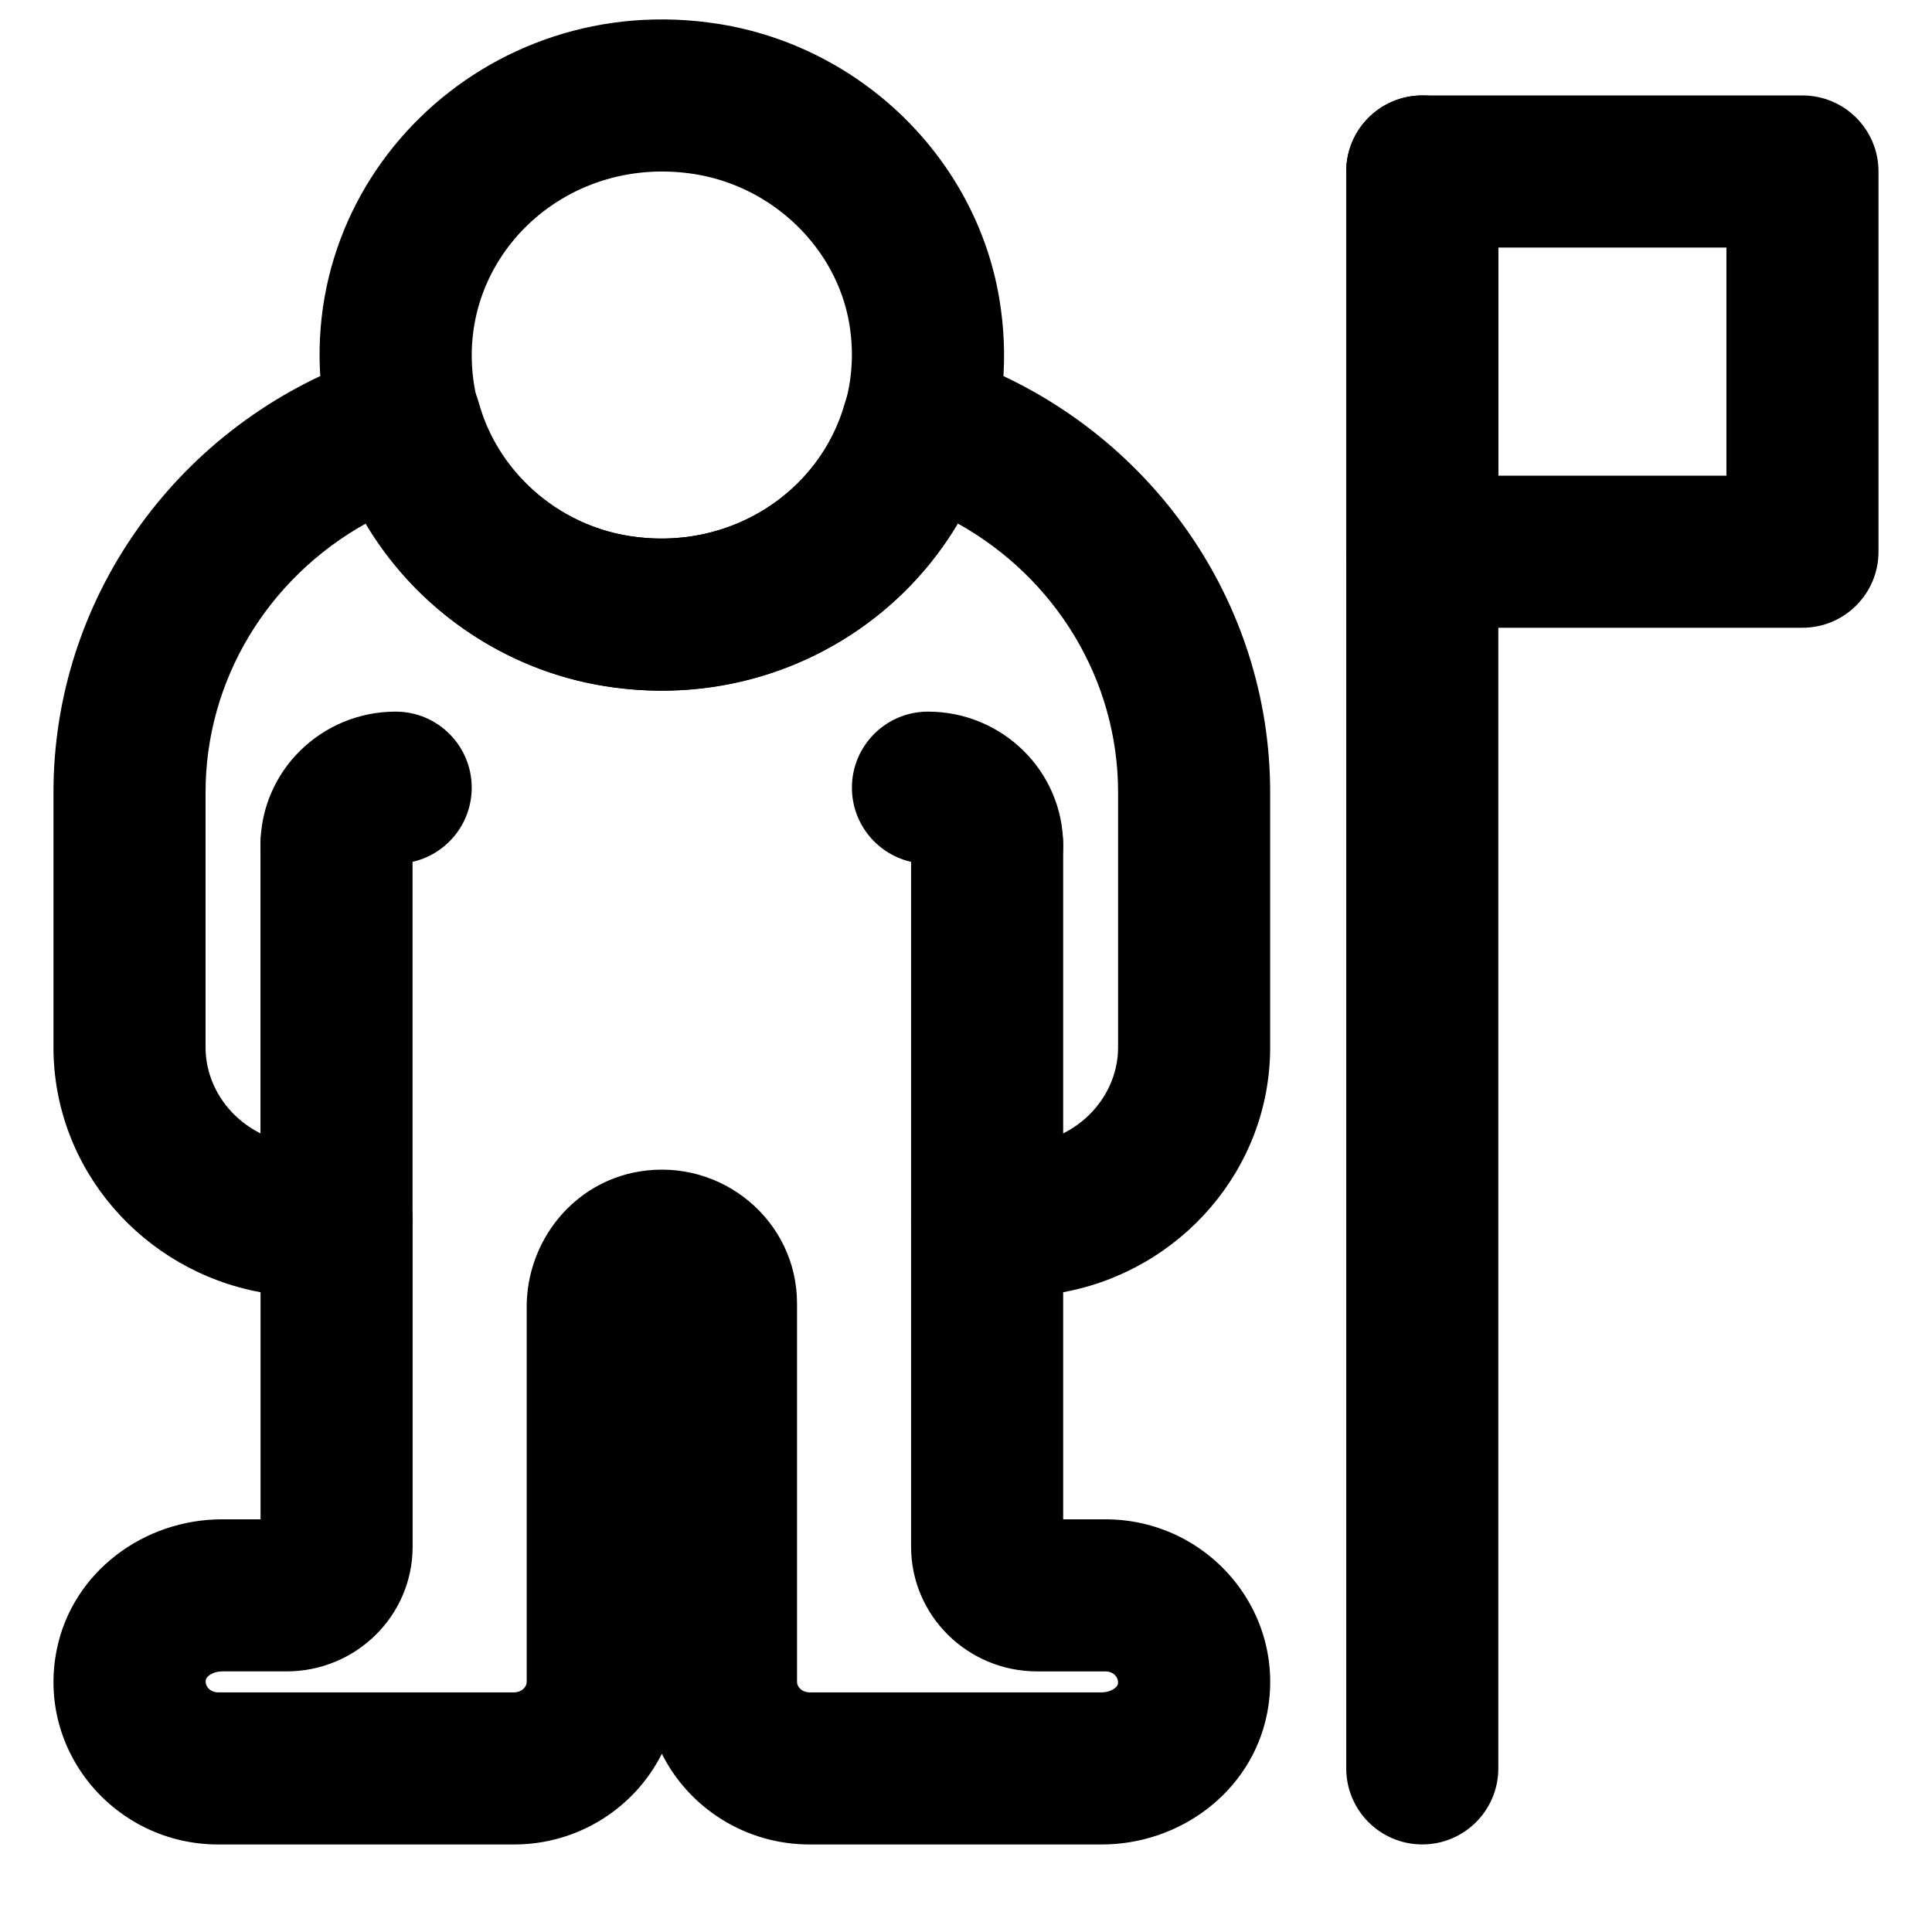
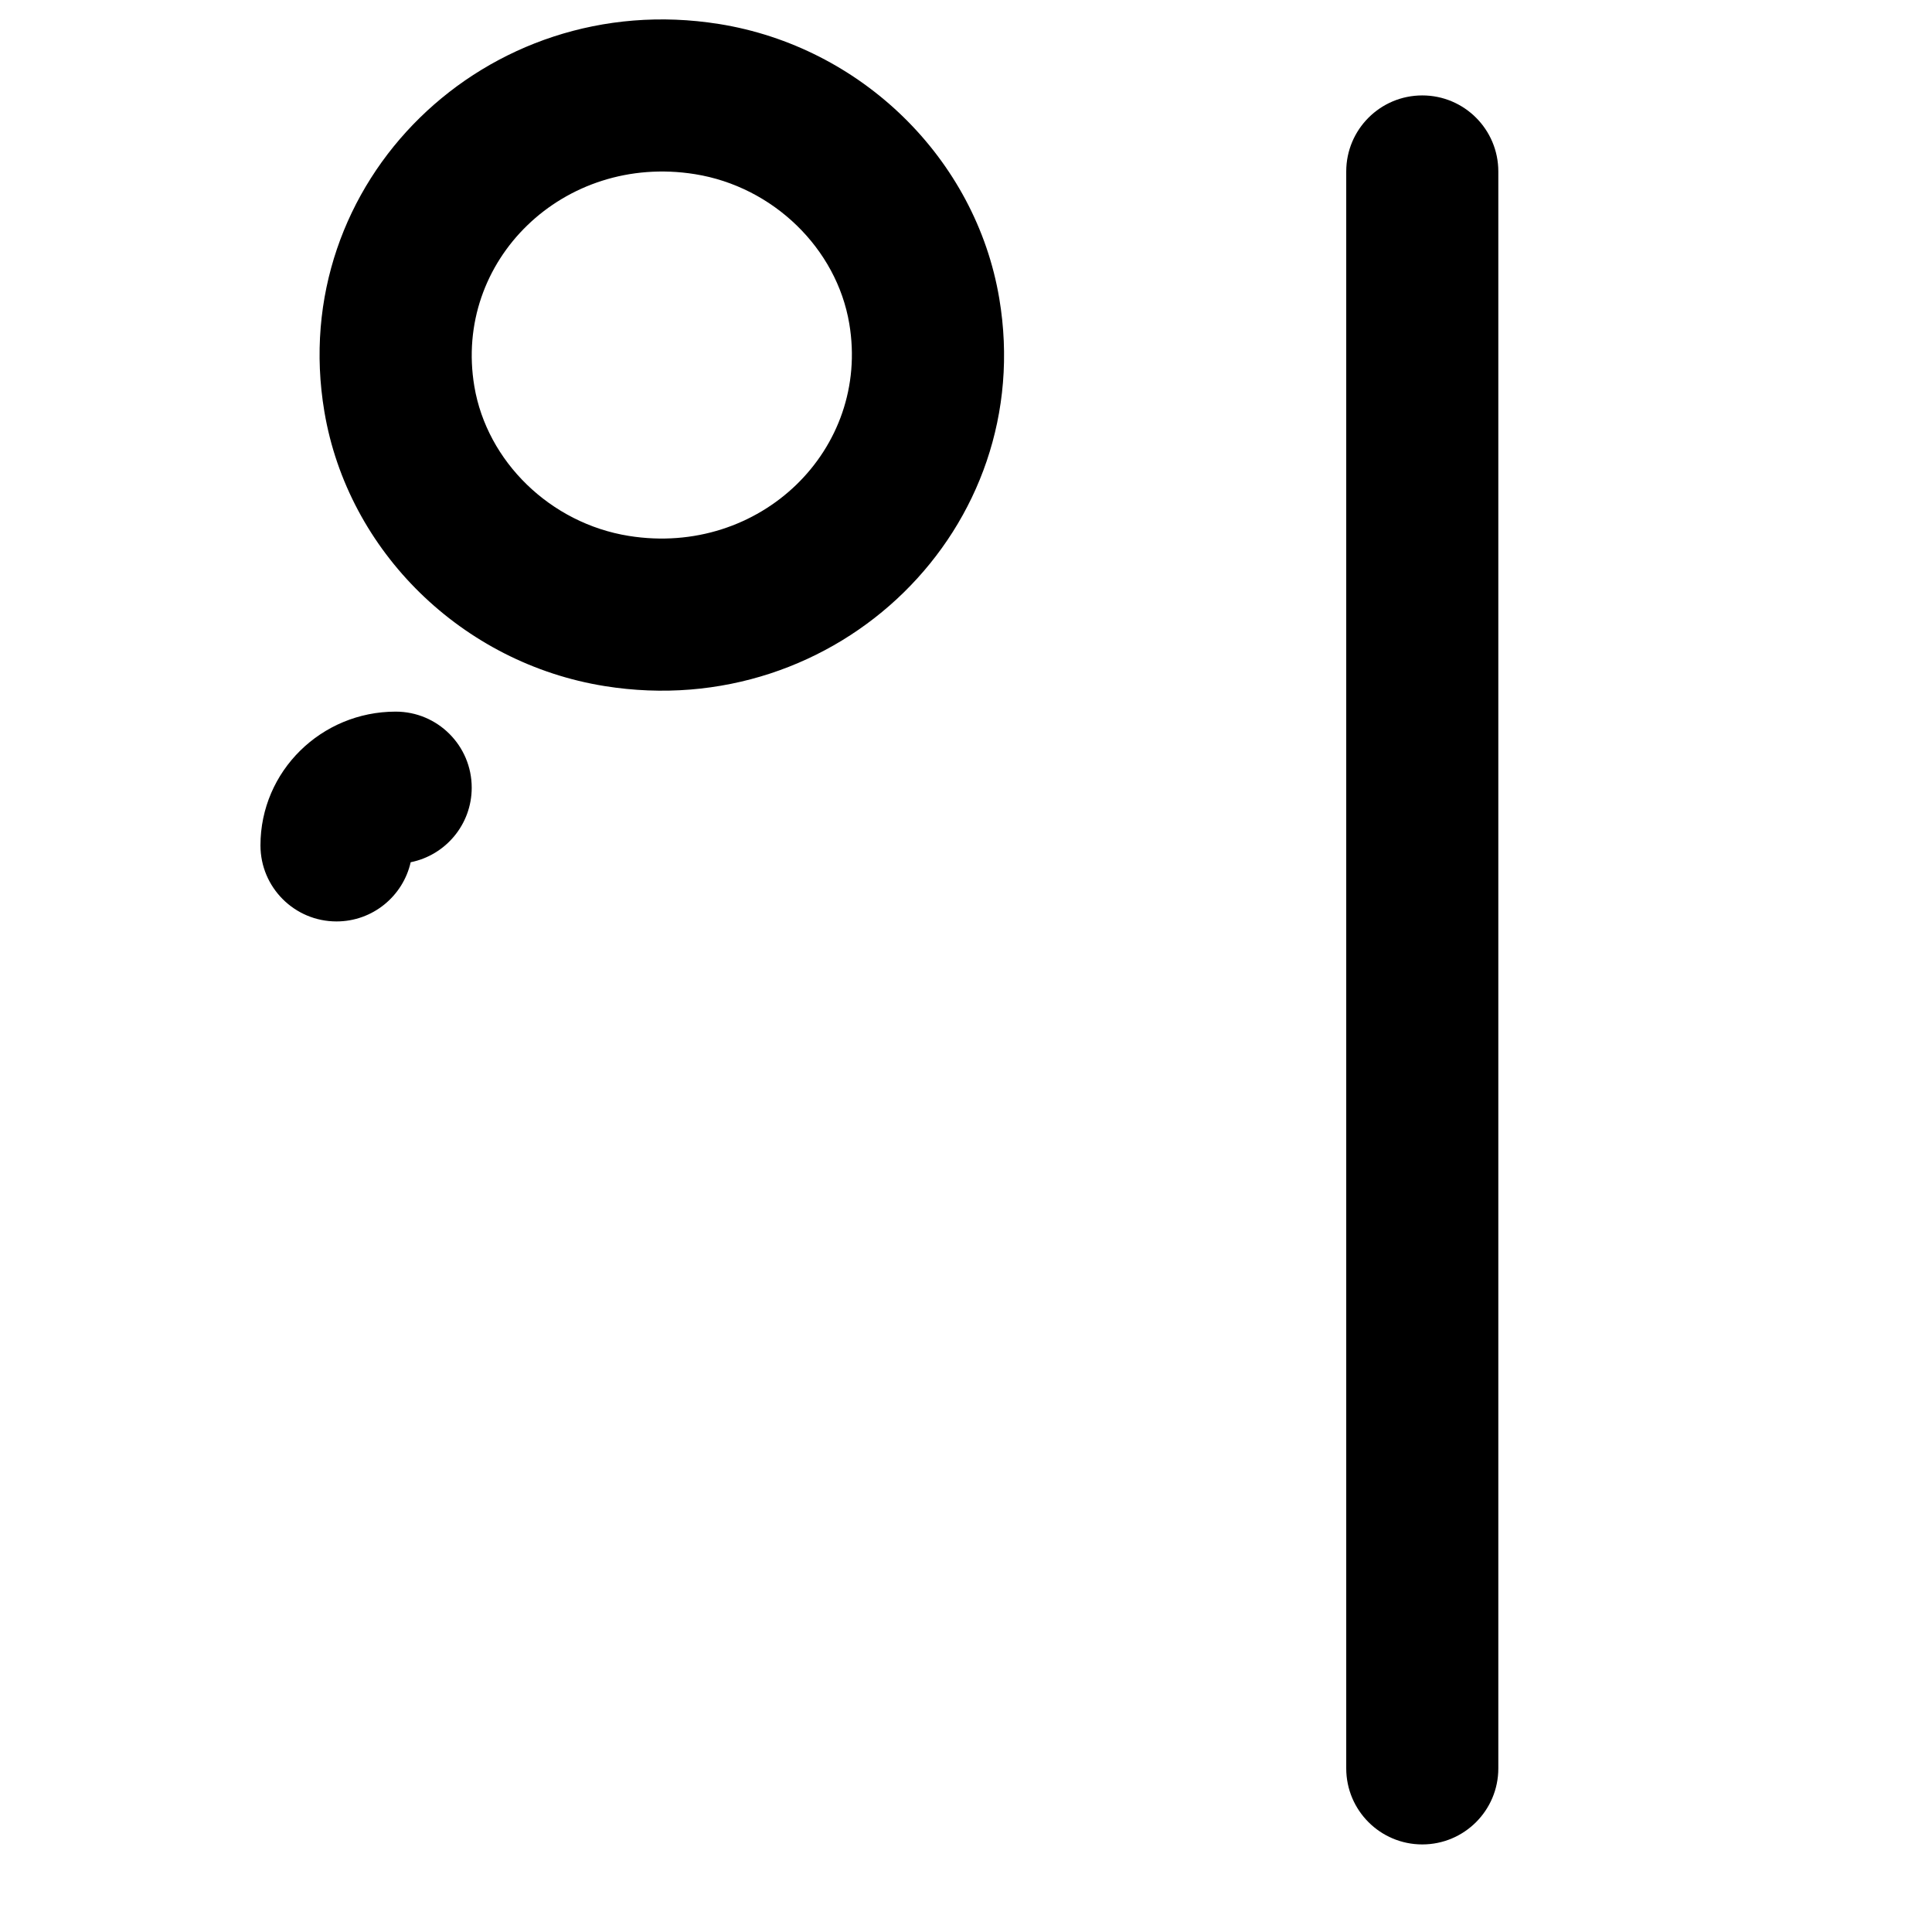
<svg xmlns="http://www.w3.org/2000/svg" fill="#000000" width="800px" height="800px" version="1.1" viewBox="144 144 512 512">
  <g fill-rule="evenodd">
    <path d="m310.64 286.02c-20.777-3.32-37.586-19.711-40.934-39.629-5.606-33.312 23.621-61.809 58.461-56.238 20.75 3.32 37.555 19.711 40.902 39.629 5.606 33.312-23.621 61.82-58.43 56.238zm23.891-135.66c-61.73-9.871-114.81 41.883-104.57 102.72 6.242 37.113 36.594 66.711 74.305 72.742 61.707 9.891 114.79-41.883 104.55-102.73-6.238-37.109-36.586-66.707-74.285-72.738z" />
-     <path d="m253.33 467.41v-99.371c0-11.129-9.02-20.152-20.152-20.152-11.129 0-20.152 9.023-20.152 20.152v99.371c0 11.129 9.023 20.152 20.152 20.152 11.133 0 20.152-9.023 20.152-20.152z" />
-     <path d="m425.75 467.41v-99.371c0-11.129-9.023-20.152-20.152-20.152s-20.152 9.023-20.152 20.152v99.371c0 11.129 9.023 20.152 20.152 20.152s20.152-9.023 20.152-20.152z" />
-     <path d="m425.75 486.45c31.074-5.707 54.855-32.586 54.855-64.902v-67.59c0-50.629-31.785-95.957-79.867-114.2l-6.269-2.379c-11.07-4.199-23.363 2.008-26.555 13.41-6.684 23.879-30.898 39.465-57.277 35.25-18.961-3.031-34.727-17.137-39.719-35.207-3.164-11.453-15.504-17.695-26.605-13.461l-6.289 2.398c-48.062 18.23-79.855 63.559-79.855 114.19v67.59c0 32.324 23.789 59.199 54.875 64.902v60.184h-10.176c-20.848 0-39.648 14.016-43.809 34.449-5.531 27.078 15.508 51.723 42.781 51.723h78.371c17.121 0 32.039-9.766 39.184-24.039 7.141 14.277 22.059 24.039 39.188 24.039h77.348c20.848 0 39.645-14.016 43.809-34.449 5.492-27.09-15.535-51.723-42.781-51.723h-11.207zm-121.47-160.62c38.598 6.172 75.125-11.996 93.484-43.133 26.074 14.508 42.539 41.59 42.539 71.258v67.59c0 13.984-12.023 25.715-26.863 25.715h-7.84c-11.129 0-20.152 9.023-20.152 20.152v86.473c0 18.367 15.066 33.051 33.395 33.051h18.117c2.172 0 3.625 1.703 3.281 3.391-0.176 0.871-1.922 2.172-4.309 2.172h-77.348c-1.969 0-3.363-1.359-3.363-2.781v-100.3c0-21.91-19.922-38.562-41.773-34.961-17.551 2.891-29.871 18.465-29.871 35.887v99.371c0 1.41-1.402 2.781-3.363 2.781h-78.371c-2.191 0-3.633-1.688-3.289-3.363 0.18-0.898 1.926-2.199 4.316-2.199h17.086c18.328 0 33.395-14.684 33.395-33.051v-86.473c0-11.129-9.023-20.152-20.152-20.152h-7.84c-14.855 0-26.883-11.727-26.883-25.715v-67.59c0-29.68 16.477-56.762 42.57-71.27 13.328 22.602 36.453 38.863 63.234 43.145z" />
    <path d="m269.01 352.74c0-11.129-9.023-20.152-20.152-20.152-19.684 0-35.832 15.762-35.832 35.449 0 11.129 9.023 20.152 20.152 20.152 9.598 0 17.625-6.707 19.656-15.688 9.227-1.848 16.176-9.992 16.176-19.762z" />
-     <path d="m405.6 388.19c11.129 0 20.152-9.023 20.152-20.152 0-19.688-16.148-35.449-35.832-35.449-11.129 0-20.152 9.023-20.152 20.152 0 9.77 6.949 17.914 16.176 19.762 2.031 8.98 10.059 15.688 19.656 15.688z" />
    <path d="m541.07 612.64v-423.2c0-11.129-9.023-20.152-20.152-20.152-11.133 0-20.152 9.023-20.152 20.152v423.2c0 11.133 9.02 20.152 20.152 20.152 11.129 0 20.152-9.02 20.152-20.152z" />
-     <path d="m520.91 310.36h100.76c11.129 0 20.152-9.02 20.152-20.152v-100.76c0-11.129-9.023-20.152-20.152-20.152h-100.76c-11.133 0-20.152 9.023-20.152 20.152v100.76c0 11.133 9.02 20.152 20.152 20.152zm20.152-100.76h60.457v60.457h-60.457z" />
  </g>
</svg>